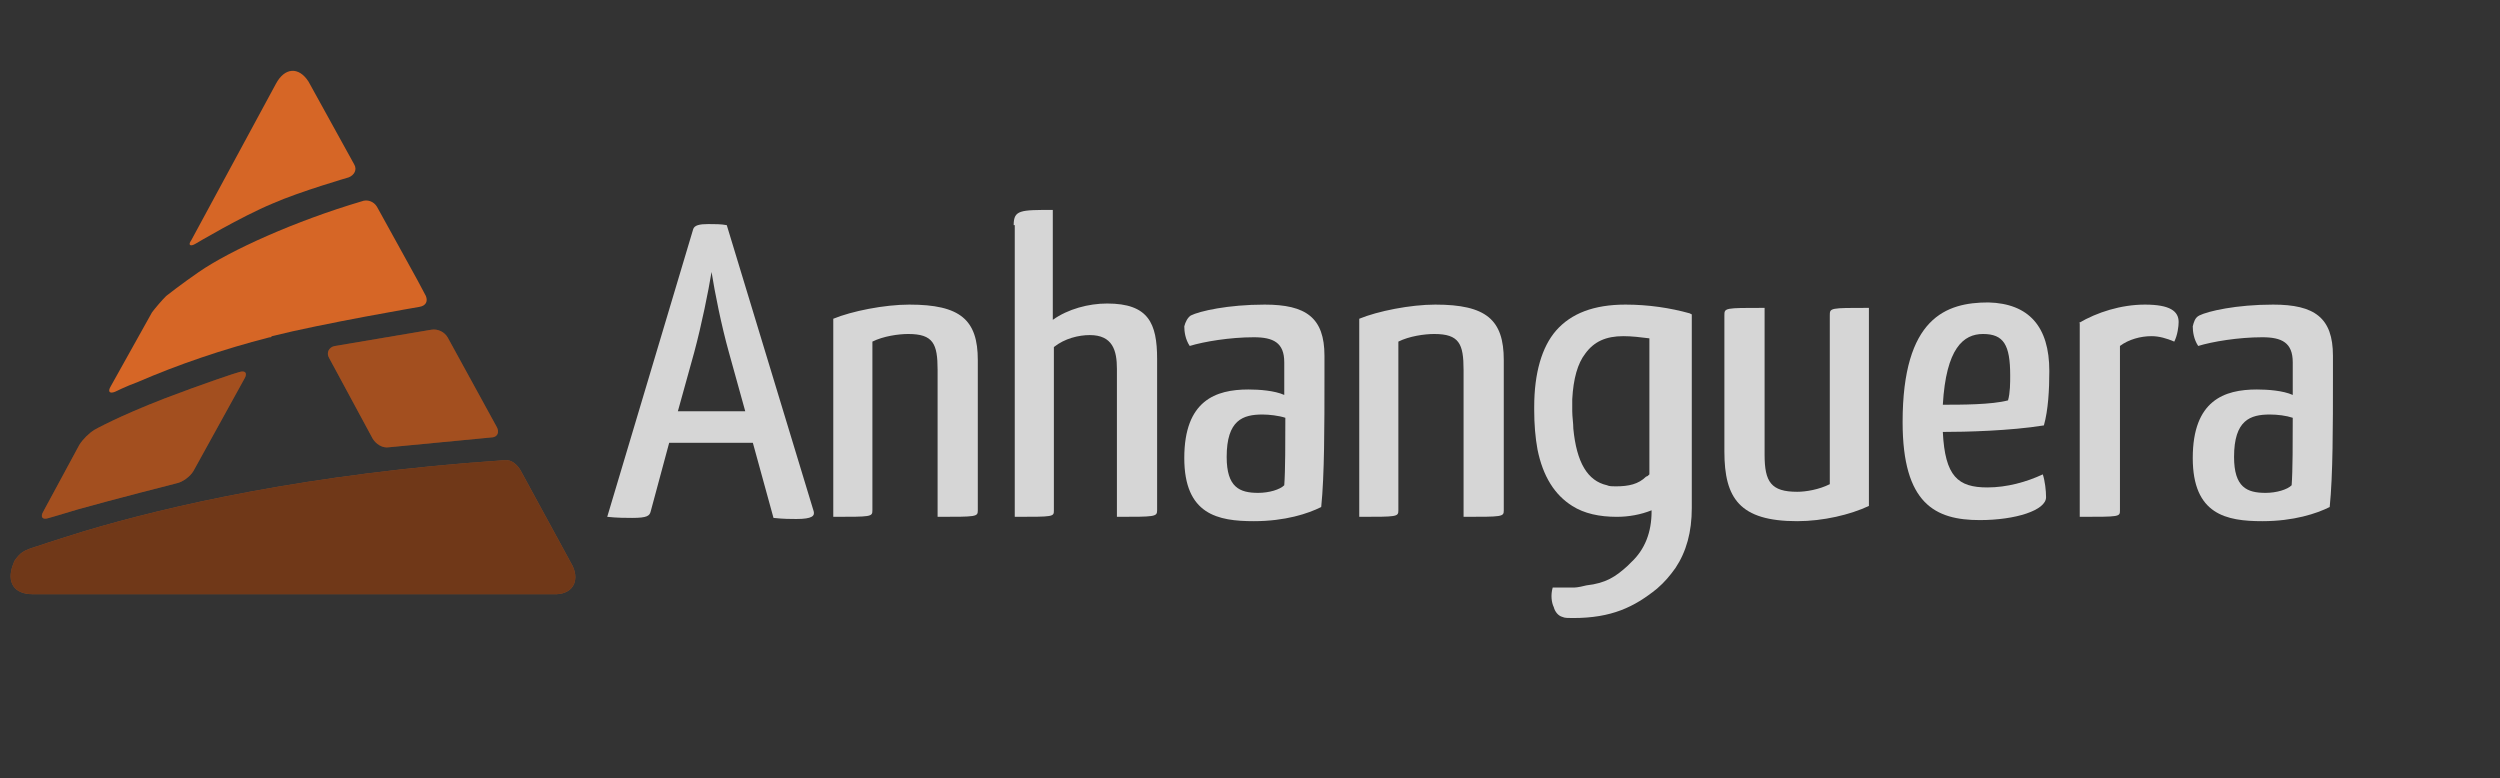
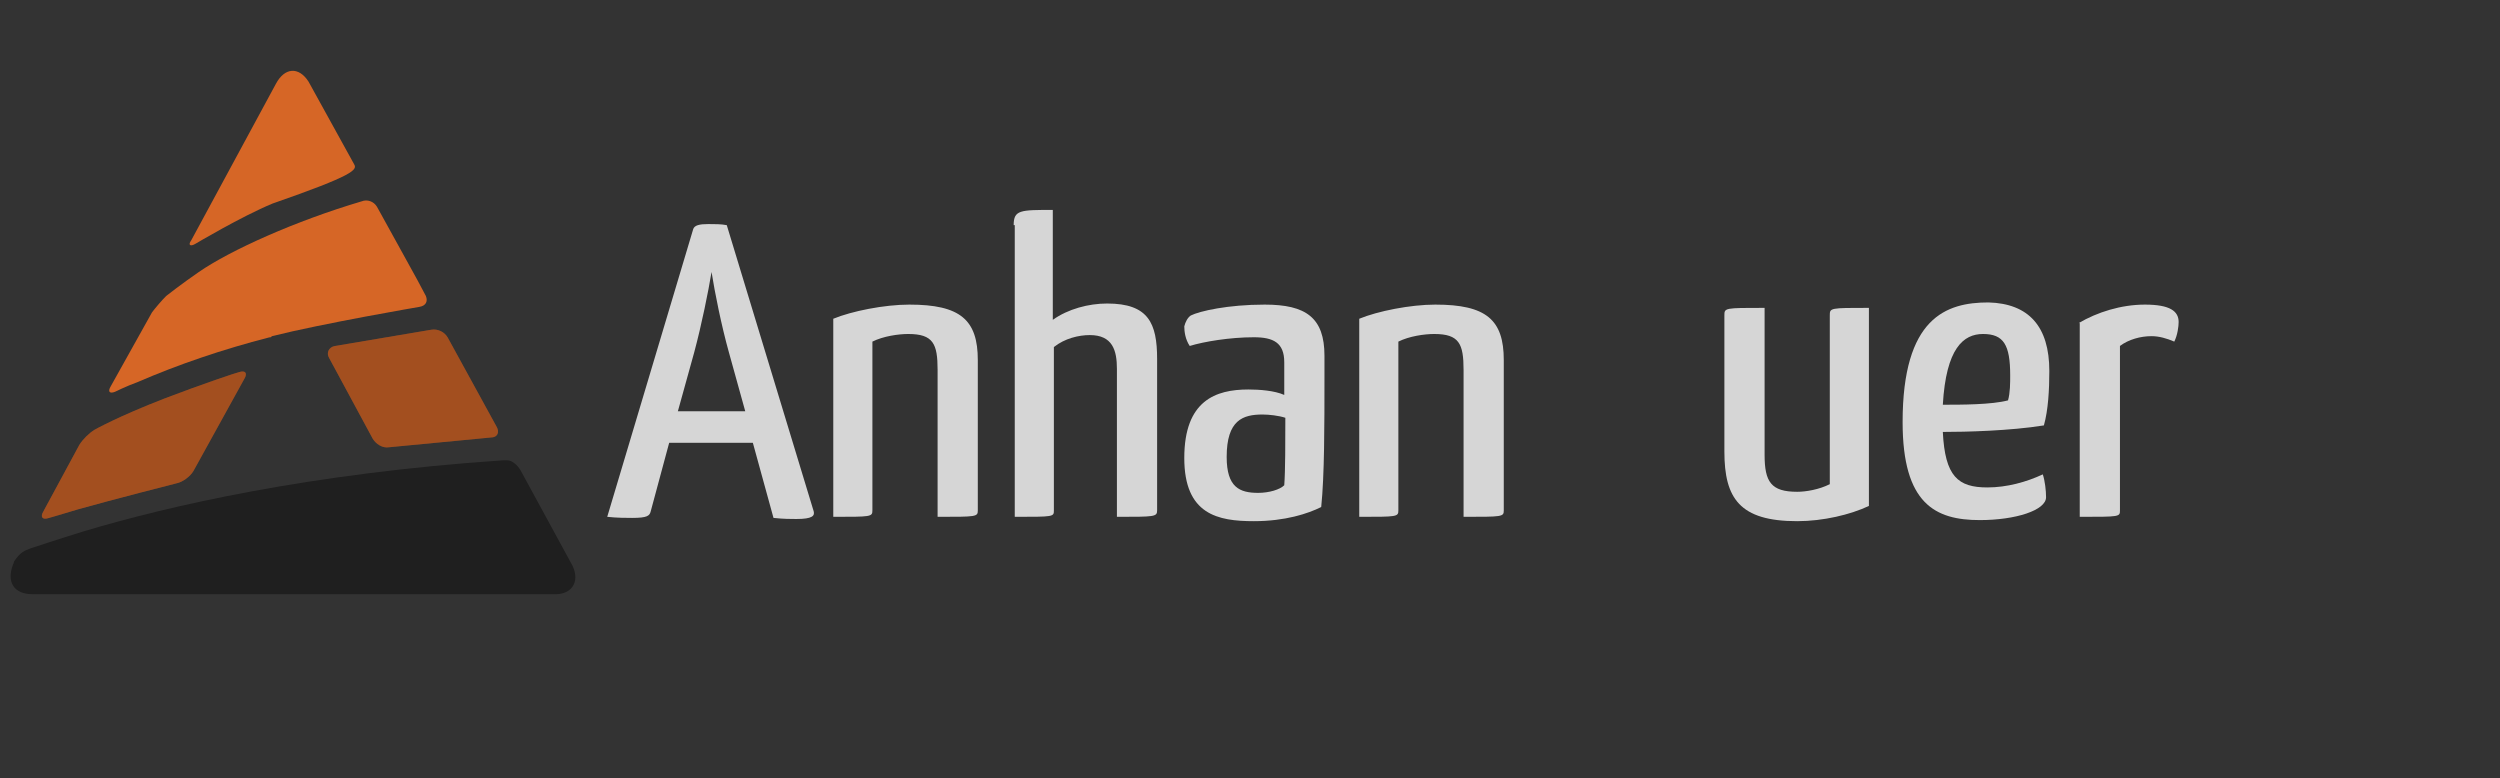
<svg xmlns="http://www.w3.org/2000/svg" width="196" height="61" viewBox="0 0 196 61" fill="none">
  <rect x="0" y="0" width="196" height="61" fill="#333333" stroke="none" />
  <g opacity="0.8">
    <path d="M53.145 32.242H58.427L57.149 27.635C56.553 25.502 56.042 22.943 55.786 21.322C55.531 22.857 55.019 25.417 54.423 27.635L53.145 32.242ZM59.024 34.717H52.463L51.015 40.092C50.93 40.433 50.759 40.604 49.567 40.604C49.141 40.604 48.374 40.604 47.607 40.519L54.338 17.994C54.423 17.653 54.849 17.567 55.531 17.567C56.042 17.567 56.553 17.567 56.979 17.653L63.795 40.092C63.88 40.433 63.71 40.689 62.432 40.689C62.006 40.689 61.409 40.689 60.642 40.604L59.024 34.717Z" fill="white" />
    <path d="M65.329 24.99C66.777 24.393 69.333 23.881 71.293 23.881C75.297 23.881 76.66 25.076 76.66 28.232V40.007C76.66 40.519 76.575 40.519 73.508 40.519V29C73.508 26.953 73.167 26.185 71.207 26.185C70.441 26.185 69.248 26.355 68.396 26.782V40.007C68.396 40.519 68.311 40.519 65.329 40.519V24.99Z" fill="white" />
    <path d="M79.472 17.653C79.472 16.458 79.983 16.458 82.539 16.458V25.076C83.731 24.223 85.35 23.796 86.799 23.796C90.036 23.796 90.718 25.332 90.718 28.147V40.007C90.718 40.519 90.547 40.519 87.566 40.519V28.915C87.566 27.465 87.225 26.27 85.436 26.27C84.584 26.27 83.476 26.526 82.624 27.209V40.007C82.624 40.519 82.624 40.519 79.557 40.519V17.653H79.472Z" fill="white" />
    <path d="M98.982 32.498C97.448 32.498 96.171 32.925 96.171 35.826C96.171 38.215 97.193 38.641 98.641 38.641C99.493 38.641 100.345 38.386 100.686 38.044C100.771 36.935 100.771 34.546 100.771 32.754C100.26 32.584 99.493 32.498 98.982 32.498ZM93.359 24.734C94.041 24.393 96.256 23.881 99.153 23.881C102.39 23.881 103.838 24.905 103.838 27.891V29.598C103.838 33.352 103.838 37.276 103.583 39.751C102.561 40.263 100.771 40.86 98.3 40.86C95.489 40.86 92.848 40.348 92.848 35.911C92.848 31.389 95.319 30.536 97.874 30.536C98.727 30.536 99.919 30.621 100.686 30.963V28.403C100.686 26.867 99.834 26.441 98.3 26.441C96.426 26.441 94.381 26.782 93.274 27.123C92.933 26.611 92.848 26.014 92.848 25.587C92.933 25.246 93.103 24.905 93.359 24.734Z" fill="white" />
    <path d="M106.565 24.99C108.013 24.393 110.569 23.881 112.529 23.881C116.533 23.881 117.896 25.076 117.896 28.232V40.007C117.896 40.519 117.811 40.519 114.744 40.519V29C114.744 26.953 114.403 26.185 112.444 26.185C111.677 26.185 110.484 26.355 109.632 26.782V40.007C109.632 40.519 109.547 40.519 106.565 40.519V24.99V24.99Z" fill="white" />
    <path d="M146.523 39.665C145.075 40.348 142.945 40.86 140.9 40.86C136.385 40.86 135.192 39.068 135.192 35.399V24.734C135.192 24.137 135.192 24.137 138.344 24.137V35.655C138.344 37.788 138.855 38.556 140.9 38.556C141.582 38.556 142.604 38.386 143.456 37.959V24.734C143.456 24.137 143.456 24.137 146.523 24.137V39.665Z" fill="white" />
    <path d="M152.317 31.731C153.765 31.731 156.151 31.731 157.429 31.389C157.599 30.792 157.599 30.024 157.599 29.427C157.599 27.038 157.088 26.185 155.469 26.185C153.936 26.185 152.573 27.294 152.317 31.731ZM160.667 29.086C160.667 30.536 160.581 32.157 160.241 33.352C157.599 33.778 154.106 33.864 152.317 33.864C152.487 37.362 153.51 38.215 155.81 38.215C157.344 38.215 158.877 37.788 160.155 37.191C160.326 37.703 160.411 38.471 160.411 38.983C160.411 40.007 158.025 40.775 155.214 40.775C151.721 40.775 149.165 39.495 149.165 33.096C149.165 24.905 152.573 23.711 155.895 23.711C159.048 23.796 160.667 25.588 160.667 29.086Z" fill="white" />
    <path d="M162.966 25.331C164.415 24.478 166.289 23.881 168.164 23.881C170.123 23.881 170.805 24.393 170.805 25.246C170.805 25.587 170.72 26.27 170.464 26.782C169.868 26.526 169.271 26.355 168.675 26.355C167.823 26.355 166.886 26.611 166.204 27.123V40.007C166.204 40.519 166.204 40.519 163.052 40.519V25.331H162.966Z" fill="white" />
-     <path d="M177.962 32.498C176.428 32.498 175.15 32.925 175.15 35.826C175.15 38.215 176.172 38.641 177.621 38.641C178.473 38.641 179.325 38.386 179.666 38.044C179.751 36.935 179.751 34.546 179.751 32.754C179.24 32.584 178.558 32.498 177.962 32.498ZM172.424 24.734C173.105 24.393 175.32 23.881 178.217 23.881C181.455 23.881 182.903 24.905 182.903 27.891V29.598C182.903 33.352 182.903 37.276 182.648 39.751C181.625 40.263 179.836 40.86 177.365 40.86C174.554 40.86 171.912 40.348 171.912 35.911C171.912 31.389 174.383 30.536 176.939 30.536C177.791 30.536 178.984 30.621 179.751 30.963V28.403C179.751 26.867 178.899 26.441 177.365 26.441C175.491 26.441 173.446 26.782 172.338 27.123C171.998 26.611 171.912 26.014 171.912 25.587C171.998 25.246 172.083 24.905 172.424 24.734Z" fill="white" />
-     <path d="M126.672 38.13C126.417 38.13 126.161 38.13 125.991 38.044C124.457 37.703 123.605 36.252 123.349 33.608C123.349 33.181 123.264 32.669 123.264 32.242C123.264 31.901 123.264 31.645 123.264 31.304C123.349 29.683 123.69 28.488 124.287 27.721C124.968 26.782 125.905 26.355 127.269 26.355C127.95 26.355 128.632 26.441 129.313 26.526V37.191C129.228 37.276 129.143 37.362 129.058 37.362C128.461 37.959 127.695 38.13 126.672 38.13ZM123.264 46.064C122.668 46.064 122.157 46.064 121.731 46.064C121.56 46.661 121.645 47.259 121.816 47.6C121.901 47.941 122.157 48.283 122.497 48.368C122.668 48.453 122.923 48.453 123.264 48.453C123.435 48.453 123.094 48.453 123.349 48.453C126.331 48.453 128.12 47.6 129.91 46.15C130.506 45.638 130.932 45.126 131.358 44.529C132.21 43.249 132.636 41.713 132.636 39.836V24.649L132.466 24.564C130.932 24.137 129.228 23.881 127.439 23.881C124.968 23.881 123.179 24.564 121.986 25.929C120.879 27.209 120.282 29.256 120.282 31.901C120.282 31.986 120.282 32.072 120.282 32.157C120.282 33.266 120.367 34.29 120.538 35.229C120.964 37.362 121.901 38.812 123.264 39.665C124.201 40.263 125.394 40.519 126.757 40.519C127.694 40.519 128.632 40.348 129.484 40.007V40.092C129.484 41.713 128.972 43.078 127.865 44.102C127.78 44.187 127.694 44.273 127.609 44.358C126.672 45.211 125.905 45.723 124.372 45.894C123.69 46.064 123.52 46.064 123.264 46.064Z" fill="white" />
    <path d="M12.941 31.226C9.193 32.676 7.404 33.7 7.404 33.7C6.978 33.956 6.466 34.468 6.211 34.895L3.399 40.099C3.144 40.526 3.314 40.782 3.825 40.611C3.825 40.611 5.018 40.27 6.126 39.929C8.852 39.161 13.879 37.881 13.879 37.881C14.305 37.796 14.901 37.369 15.157 36.943L19.161 29.69C19.417 29.264 19.246 29.008 18.735 29.178C18.65 29.178 15.838 30.117 12.941 31.226Z" fill="#FF7323" />
    <path d="M12.941 31.226C9.193 32.676 7.404 33.7 7.404 33.7C6.978 33.956 6.466 34.468 6.211 34.895L3.399 40.099C3.144 40.526 3.314 40.782 3.825 40.611C3.825 40.611 5.018 40.27 6.126 39.929C8.852 39.161 13.879 37.881 13.879 37.881C14.305 37.796 14.901 37.369 15.157 36.943L19.161 29.69C19.417 29.264 19.246 29.008 18.735 29.178C18.65 29.178 15.838 30.117 12.941 31.226Z" fill="black" fill-opacity="0.25" style="mix-blend-mode:overlay" />
    <path d="M38.501 34.297C39.012 34.297 39.183 33.871 38.927 33.444L35.093 26.448C34.838 26.021 34.326 25.766 33.815 25.851L26.233 27.131C25.806 27.216 25.551 27.643 25.806 28.069L29.215 34.383C29.47 34.809 29.981 35.151 30.492 35.065L38.501 34.297Z" fill="#FF7323" />
    <path d="M38.501 34.297C39.012 34.297 39.183 33.871 38.927 33.444L35.093 26.448C34.838 26.021 34.326 25.766 33.815 25.851L26.233 27.131C25.806 27.216 25.551 27.643 25.806 28.069L29.215 34.383C29.47 34.809 29.981 35.151 30.492 35.065L38.501 34.297Z" fill="black" fill-opacity="0.25" style="mix-blend-mode:overlay" />
    <path d="M33.389 23.206L32.708 21.926L31.344 19.452L29.555 16.21C29.3 15.783 28.788 15.613 28.362 15.783C23.165 17.319 18.053 19.622 15.582 21.329C14.219 22.267 13.027 23.206 13.027 23.206C12.686 23.547 12.175 24.144 11.919 24.486L8.681 30.288C8.426 30.714 8.596 30.885 9.022 30.714C9.022 30.714 9.874 30.288 10.811 29.946C13.964 28.581 17.457 27.387 21.12 26.448C21.206 26.448 21.291 26.448 21.291 26.363C25.38 25.339 32.878 24.059 32.878 24.059C33.389 23.974 33.56 23.633 33.389 23.206Z" fill="#FF7323" />
-     <path d="M15.327 19.111C15.327 19.111 18.905 16.978 21.376 15.954C23.506 15.015 27.34 13.906 27.34 13.906C27.766 13.735 28.022 13.309 27.766 12.882L24.188 6.398C23.421 5.203 22.313 5.289 21.632 6.569L14.986 18.855C14.731 19.196 14.901 19.366 15.327 19.111Z" fill="#FF7323" />
-     <path d="M44.891 44.365L40.802 36.857C40.546 36.431 40.12 36.089 39.779 36.089H39.438C24.273 37.113 13.197 39.673 6.637 41.635C4.677 42.232 2.377 43 2.377 43C1.951 43.171 1.61 43.256 1.099 44.024C1.099 44.024 1.099 44.109 1.014 44.28C0.502 45.645 1.099 46.584 2.547 46.584H2.632H43.358C44.806 46.669 45.488 45.645 44.891 44.365Z" fill="#FF7323" />
+     <path d="M15.327 19.111C15.327 19.111 18.905 16.978 21.376 15.954C27.766 13.735 28.022 13.309 27.766 12.882L24.188 6.398C23.421 5.203 22.313 5.289 21.632 6.569L14.986 18.855C14.731 19.196 14.901 19.366 15.327 19.111Z" fill="#FF7323" />
    <path d="M44.891 44.365L40.802 36.857C40.546 36.431 40.12 36.089 39.779 36.089H39.438C24.273 37.113 13.197 39.673 6.637 41.635C4.677 42.232 2.377 43 2.377 43C1.951 43.171 1.61 43.256 1.099 44.024C1.099 44.024 1.099 44.109 1.014 44.28C0.502 45.645 1.099 46.584 2.547 46.584H2.632H43.358C44.806 46.669 45.488 45.645 44.891 44.365Z" fill="black" fill-opacity="0.5" style="mix-blend-mode:overlay" />
  </g>
</svg>